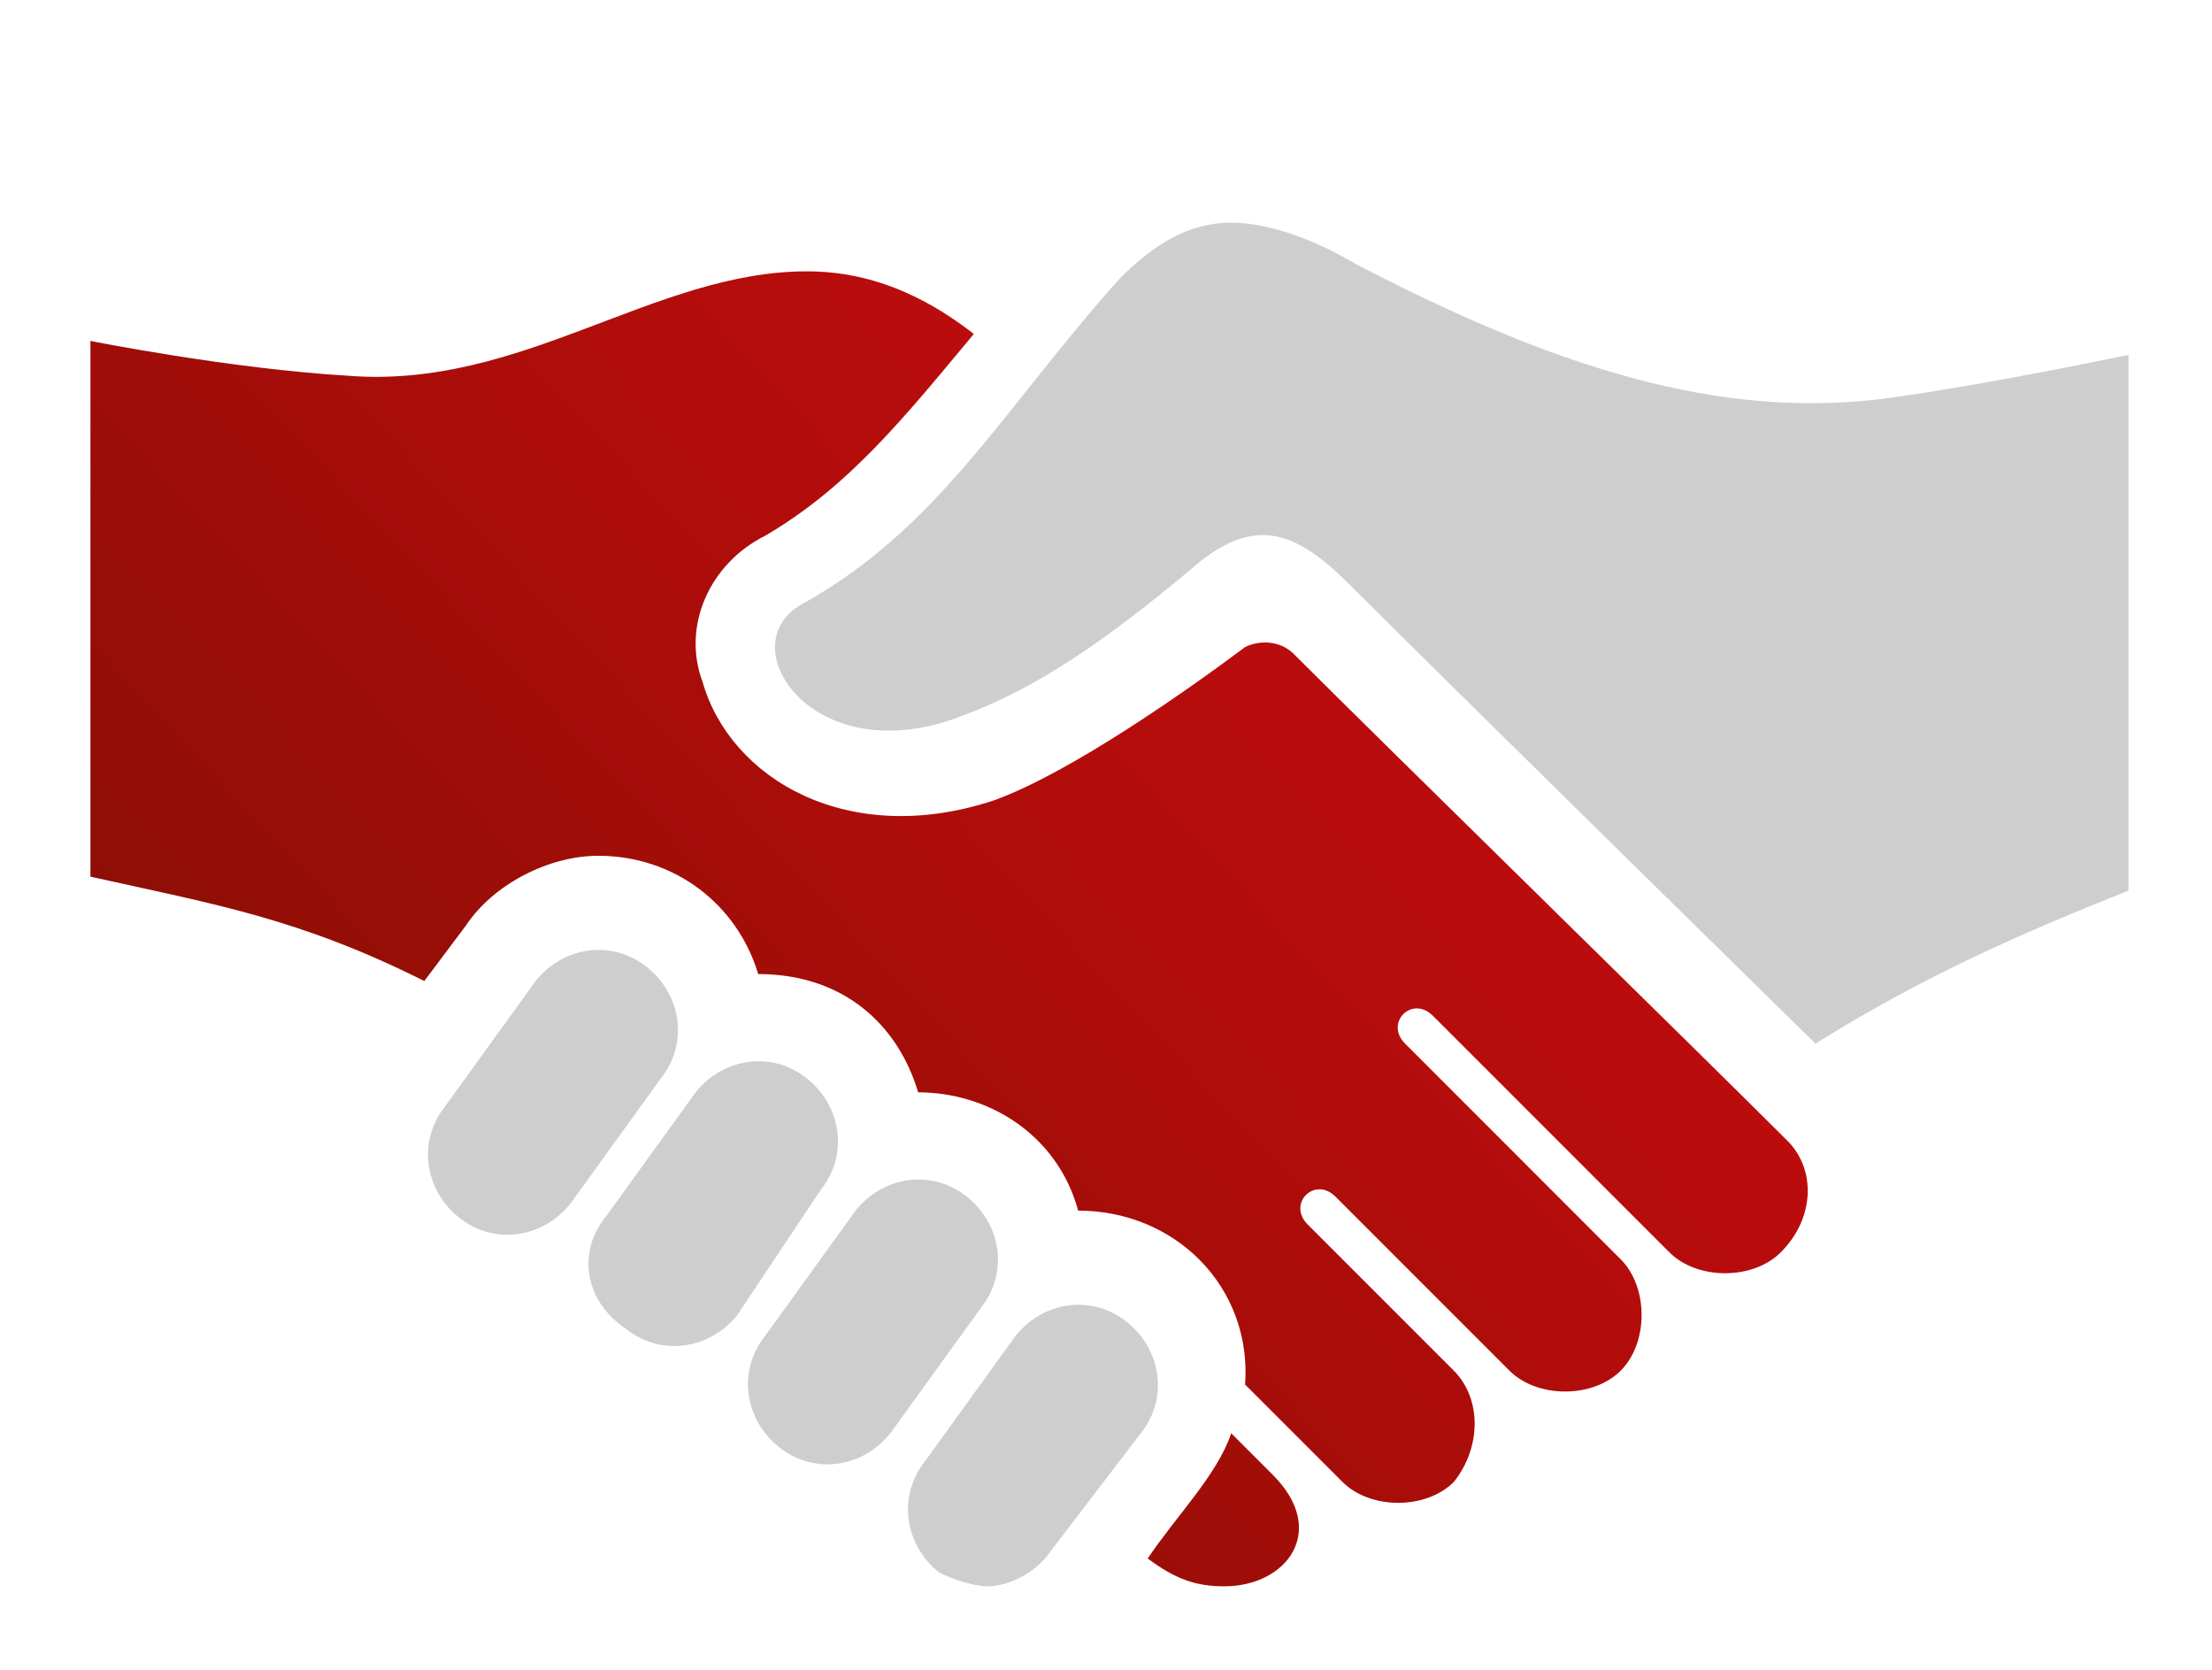
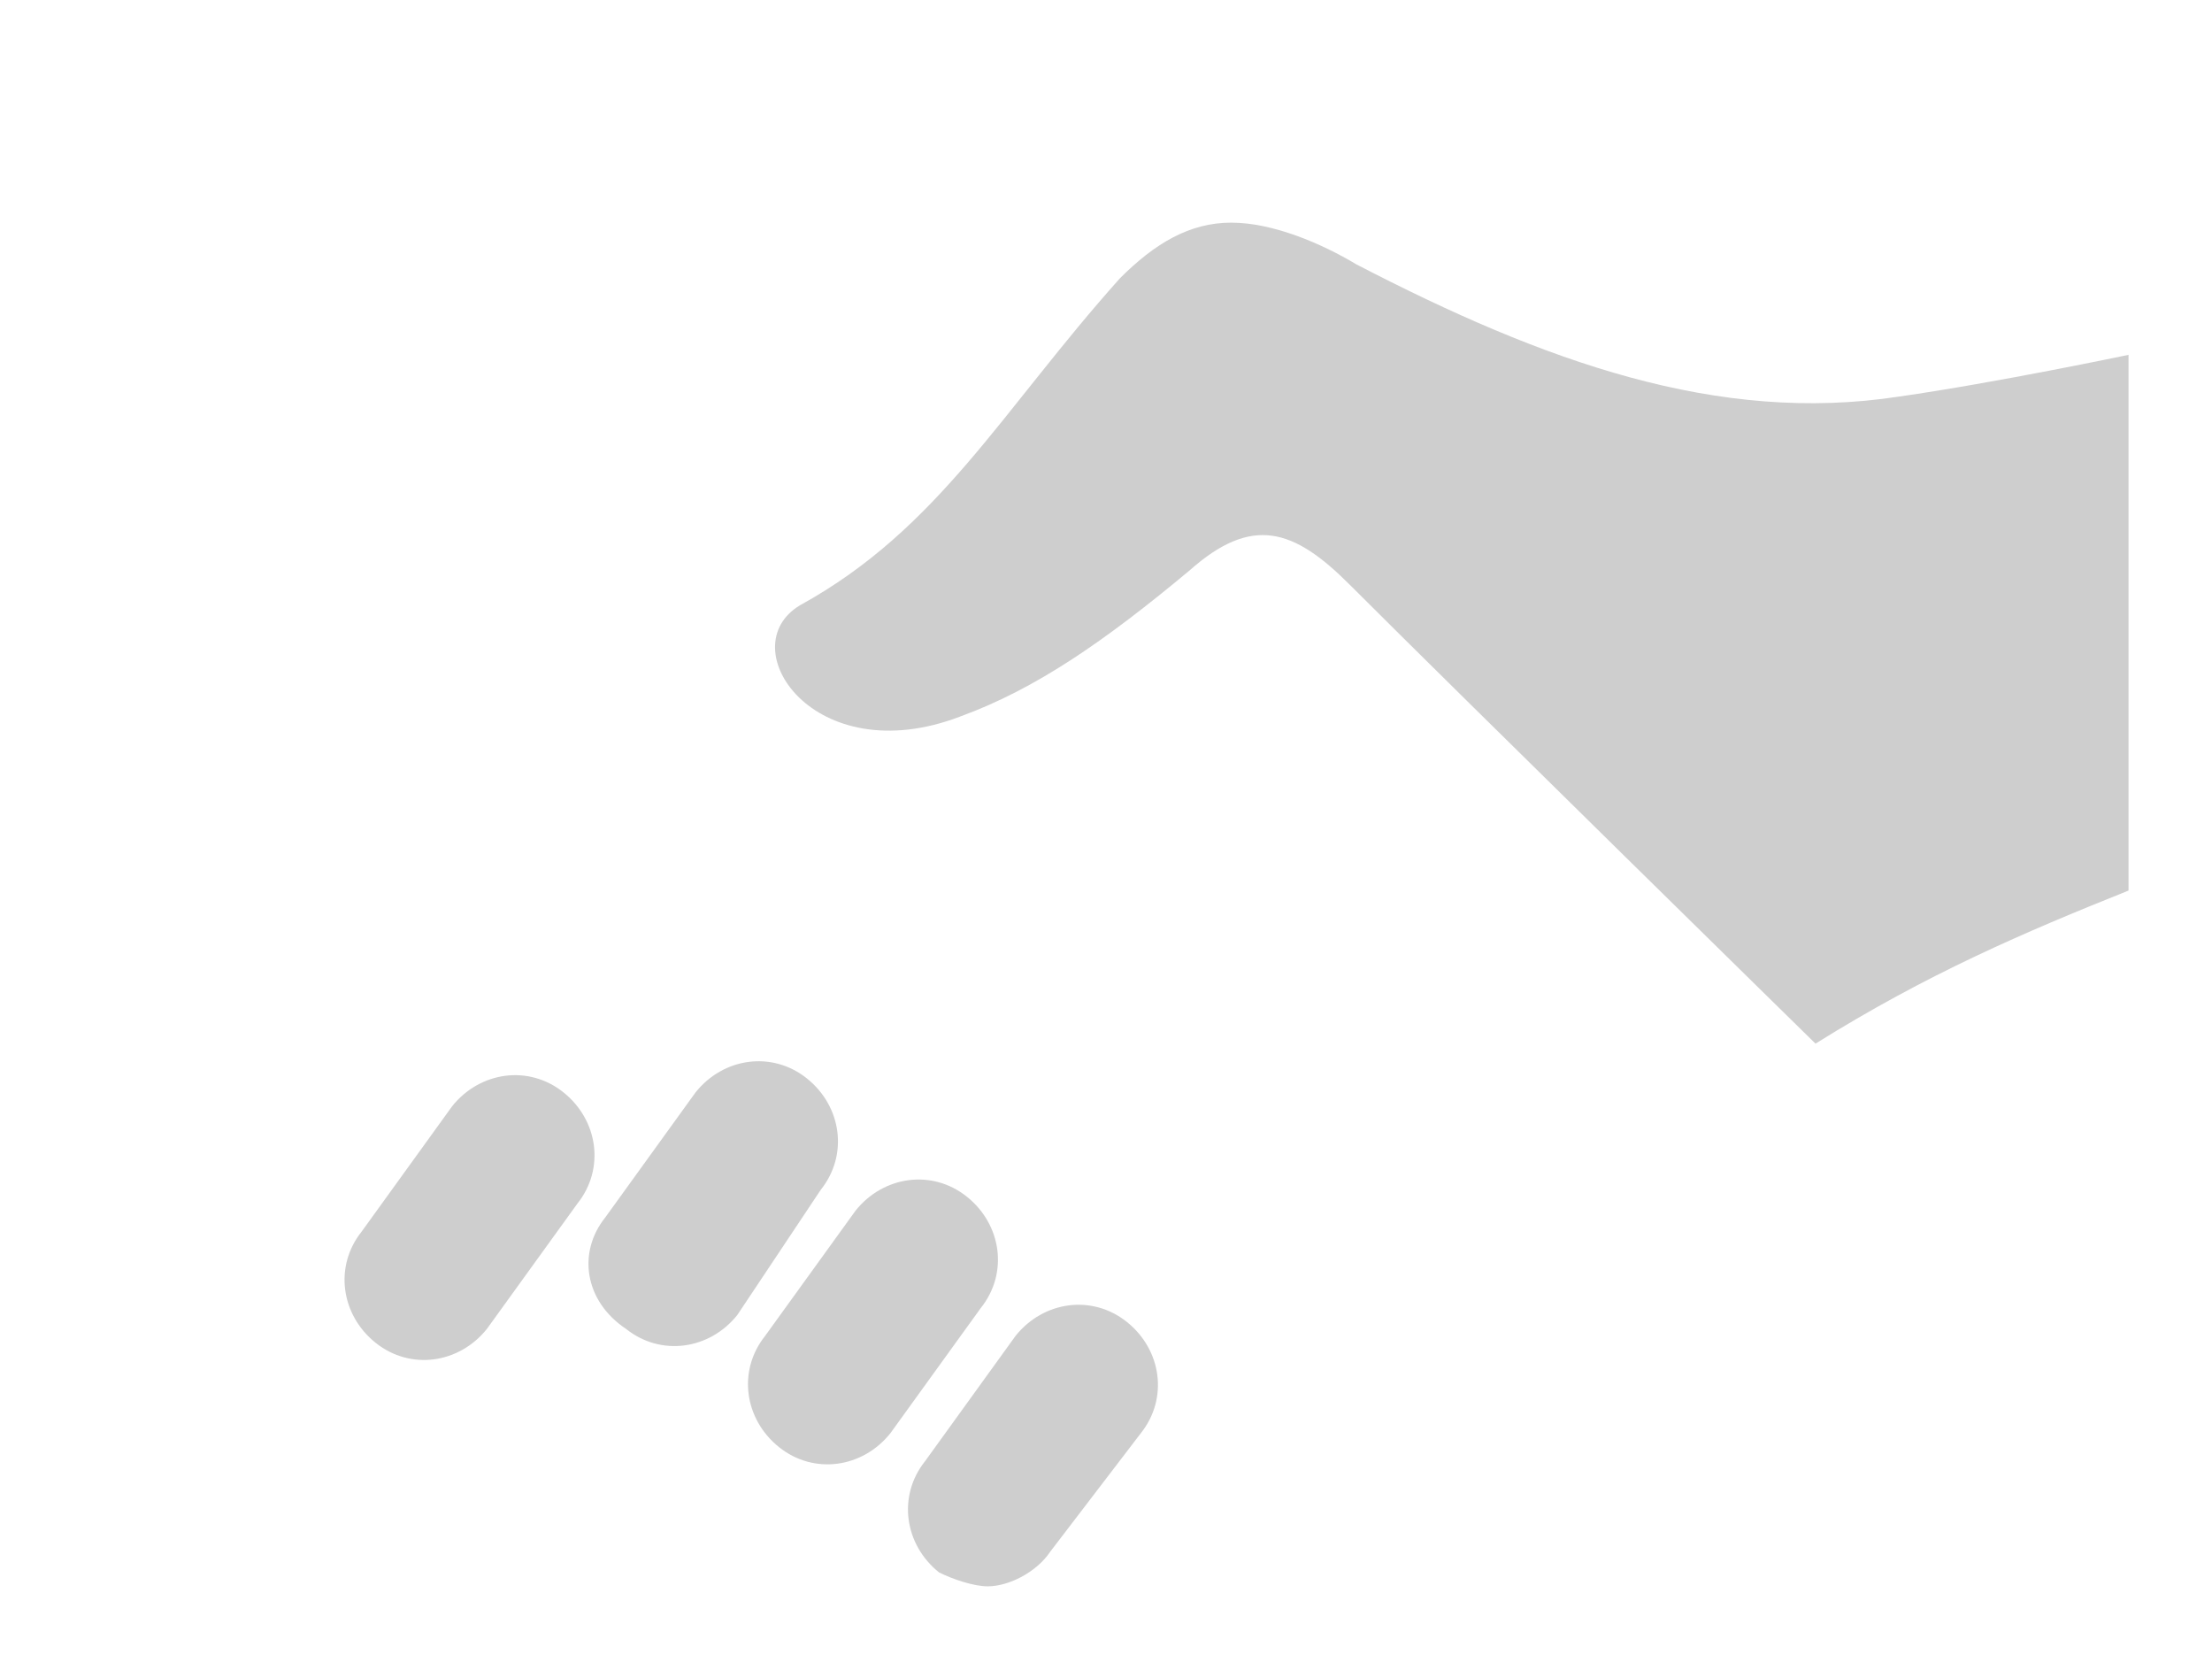
<svg xmlns="http://www.w3.org/2000/svg" xml:space="preserve" viewBox="0 0 31.8 24">
  <linearGradient id="a" x1="23.29" x2="-1.627" y1="2.269" y2="25.519" gradientUnits="userSpaceOnUse">
    <stop offset=".011" style="stop-color:#c80c0f" />
    <stop offset=".171" style="stop-color:#c10c0e" />
    <stop offset=".413" style="stop-color:#ac0d0a" />
    <stop offset=".704" style="stop-color:#8b0e04" />
    <stop offset=".85" style="stop-color:#770f00" />
  </linearGradient>
-   <path d="M17.7 20.6c-.2.6-.8 1.2-1.2 1.8.4.3.7.4 1.1.4.9 0 1.5-.8.7-1.6zm8-4.2c-1.3-1.3-5.8-5.7-7.1-7-.2-.2-.5-.2-.7-.1-.8.6-2.5 1.8-3.6 2.2-2.1.7-3.8-.3-4.2-1.7-.3-.8.1-1.7.9-2.1 1.2-.7 2-1.7 3-2.9-.9-.7-1.7-.9-2.4-.9-2.2 0-4.1 1.7-6.6 1.5-1.7-.1-3.7-.5-3.7-.5v7.7c1.8.4 3 .6 4.8 1.5l.6-.8c.4-.6 1.2-1 1.9-1 1.1 0 2 .7 2.3 1.7 1.2 0 2 .7 2.3 1.7 1 0 2 .6 2.3 1.7 1.4 0 2.5 1.1 2.4 2.5l1.4 1.4c.4.4 1.2.4 1.6 0 .4-.5.4-1.2 0-1.6l-2.1-2.1c-.3-.3.1-.7.4-.4l2.5 2.5c.4.4 1.2.4 1.6 0s.4-1.2 0-1.6L20.2 15c-.3-.3.1-.7.4-.4L24 18c.4.4 1.2.4 1.6 0 .5-.5.5-1.2.1-1.6" style="fill:url(#a)" />
-   <path d="M15.1 22.3c-.2.3-.6.5-.9.5-.2 0-.5-.1-.7-.2-.5-.4-.6-1.1-.2-1.6l1.3-1.8c.4-.5 1.1-.6 1.6-.2s.6 1.1.2 1.6zm-1-3.5c.4-.5.3-1.2-.2-1.6s-1.2-.3-1.6.2L11 19.2c-.4.5-.3 1.2.2 1.6s1.2.3 1.6-.2zm-2.3-1.7c.4-.5.3-1.2-.2-1.6s-1.2-.3-1.6.2l-1.3 1.8c-.4.5-.3 1.2.3 1.6.5.4 1.2.3 1.6-.2zm-2.3-1.6c.4-.5.3-1.2-.2-1.6s-1.2-.3-1.6.2l-1.3 1.8c-.4.5-.3 1.2.2 1.6s1.2.3 1.6-.2zM30.6 5.1s-1.9.4-3.3.6c-2.6.4-5.1-.5-7.8-1.9-.5-.3-1.2-.6-1.8-.6s-1.1.3-1.6.8c-1.7 1.9-2.6 3.6-4.6 4.7-1 .6.2 2.4 2.3 1.6 1.1-.4 2.1-1.1 3.3-2.1.9-.8 1.5-.6 2.3.2C21 10 26.1 15 26.1 15c1.6-1 3-1.6 4.5-2.2z" style="opacity:.4;fill:#868686" />
+   <path d="M15.1 22.3c-.2.3-.6.5-.9.5-.2 0-.5-.1-.7-.2-.5-.4-.6-1.1-.2-1.6l1.3-1.8c.4-.5 1.1-.6 1.6-.2s.6 1.1.2 1.6zm-1-3.5c.4-.5.3-1.2-.2-1.6s-1.2-.3-1.6.2L11 19.2c-.4.5-.3 1.2.2 1.6s1.2.3 1.6-.2zm-2.3-1.7c.4-.5.3-1.2-.2-1.6s-1.2-.3-1.6.2l-1.3 1.8c-.4.5-.3 1.2.3 1.6.5.4 1.2.3 1.6-.2m-2.3-1.6c.4-.5.3-1.2-.2-1.6s-1.2-.3-1.6.2l-1.3 1.8c-.4.5-.3 1.2.2 1.6s1.2.3 1.6-.2zM30.6 5.1s-1.9.4-3.3.6c-2.6.4-5.1-.5-7.8-1.9-.5-.3-1.2-.6-1.8-.6s-1.1.3-1.6.8c-1.7 1.9-2.6 3.6-4.6 4.7-1 .6.2 2.4 2.3 1.6 1.1-.4 2.1-1.1 3.3-2.1.9-.8 1.5-.6 2.3.2C21 10 26.1 15 26.1 15c1.6-1 3-1.6 4.5-2.2z" style="opacity:.4;fill:#868686" />
</svg>